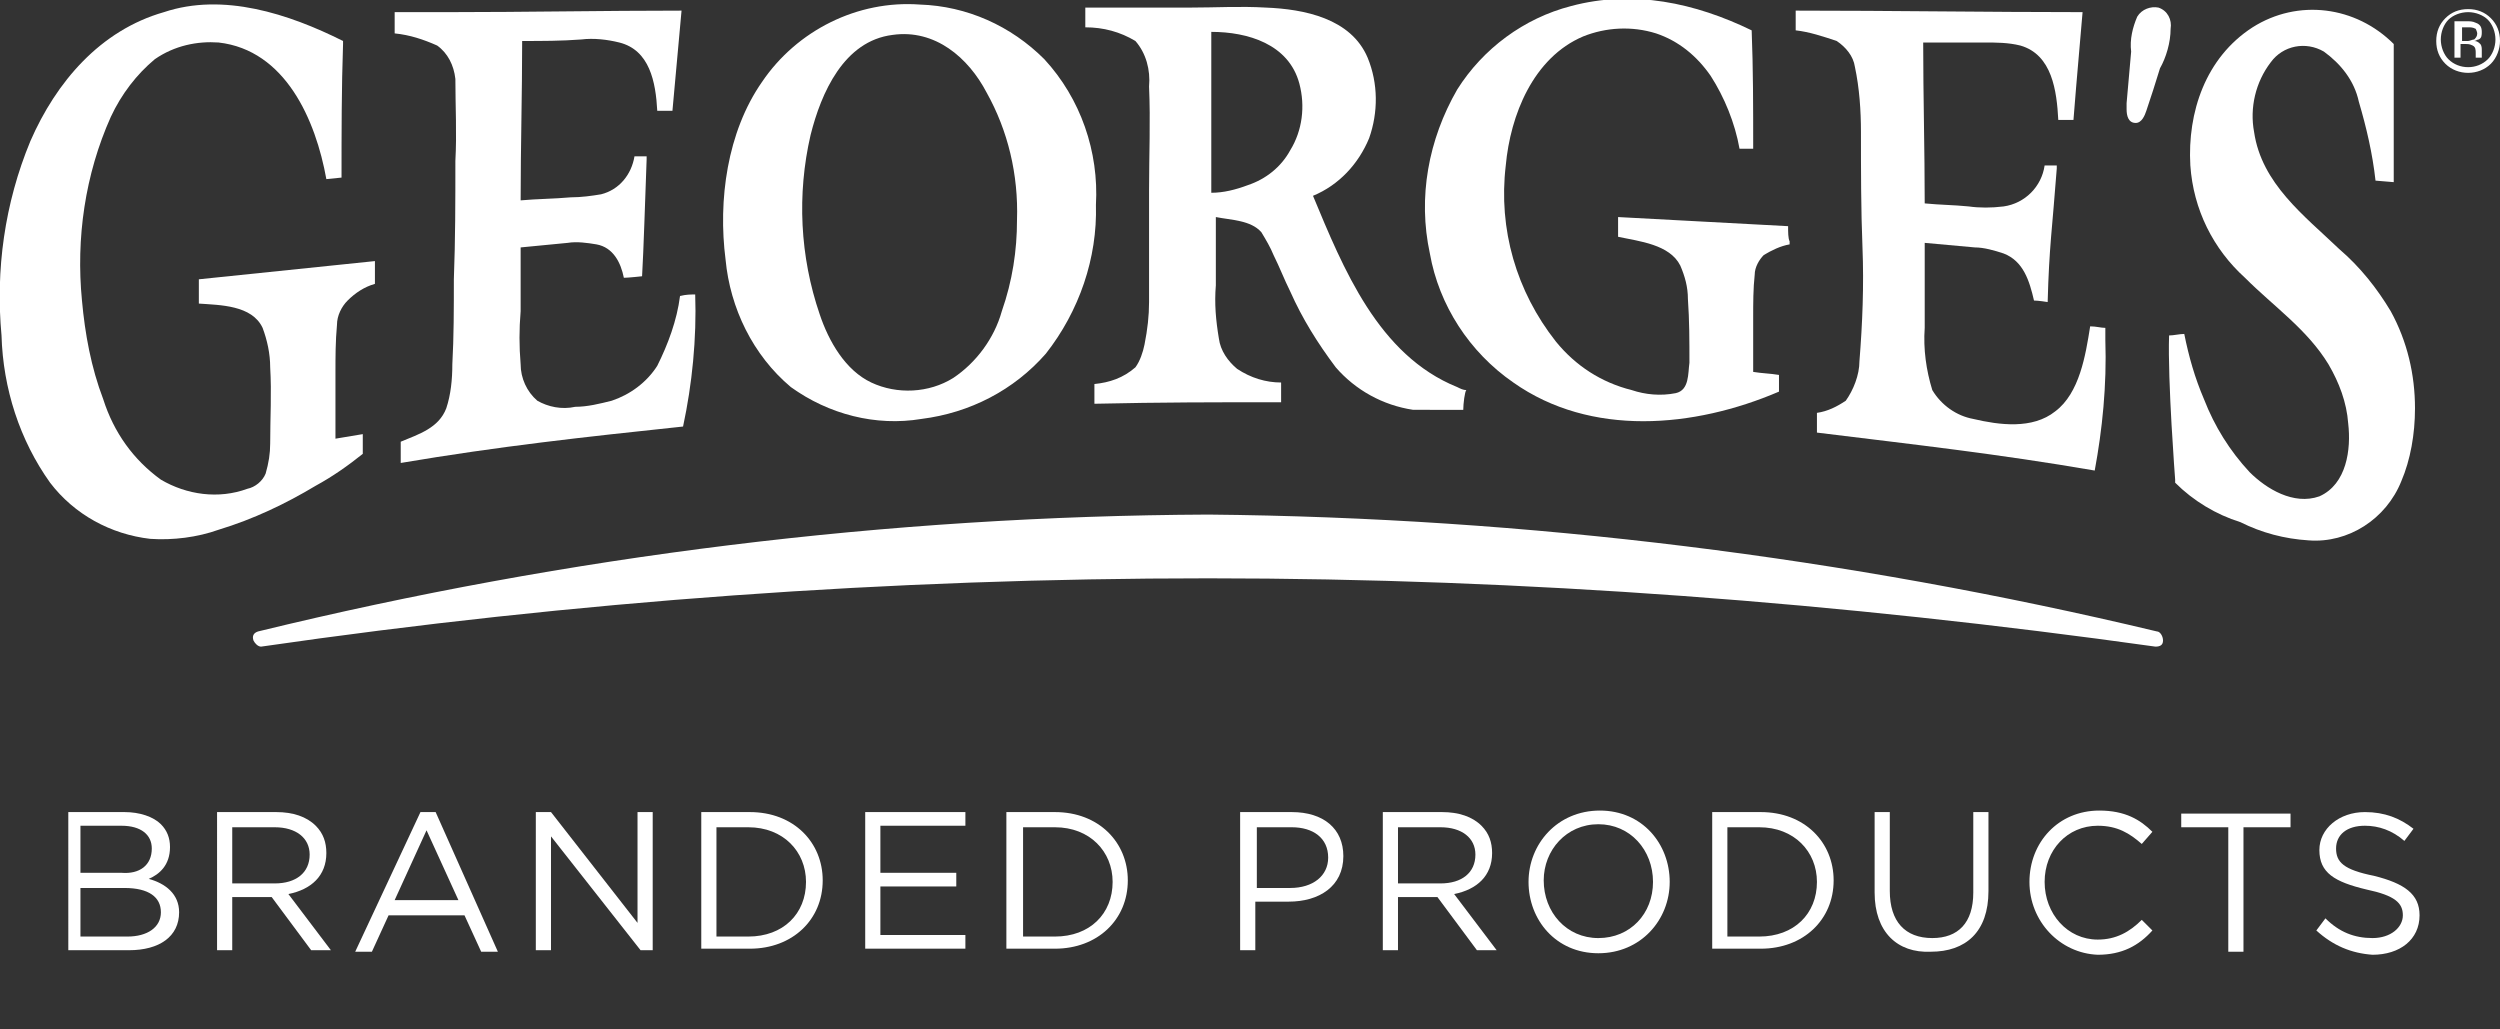
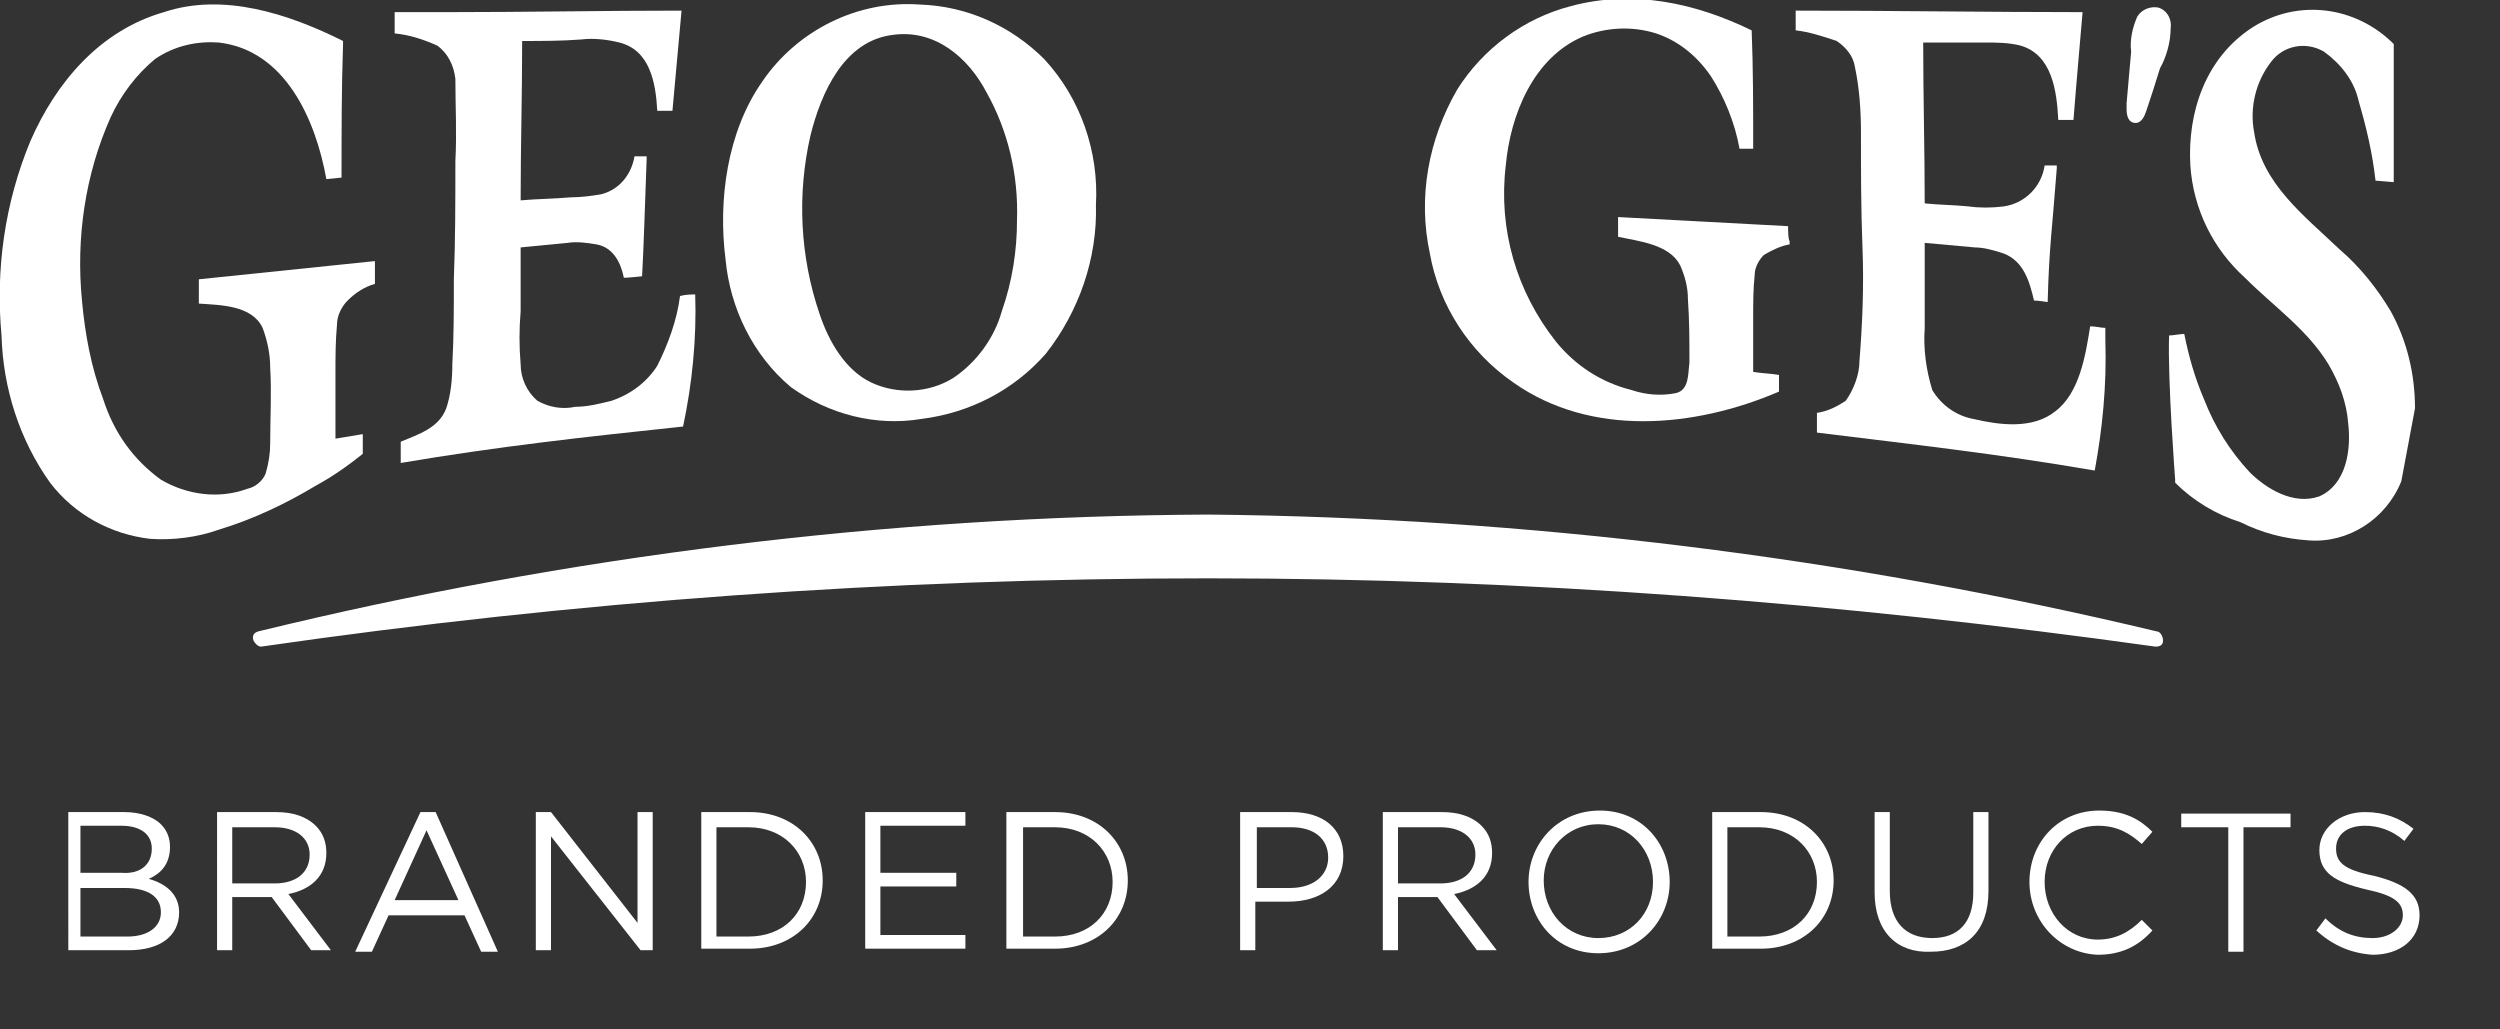
<svg xmlns="http://www.w3.org/2000/svg" xmlns:xlink="http://www.w3.org/1999/xlink" version="1.1" id="Layer_1" x="0px" y="0px" viewBox="0 0 164.7 67.8" style="enable-background:new 0 0 164.7 67.8;" xml:space="preserve">
  <rect x="0" y="0" width="164.7" height="67.8" fill="#333333" stroke="none" />
  <style type="text/css">
	.st0{clip-path:url(#SVGID_00000129885143771419307290000004916954749234988161_);}
	.st1{fill:#FFFFFF;}
	.st2{enable-background:new    ;}
</style>
  <g>
    <defs>
      <rect id="SVGID_1_" width="164.7" height="67.8" />
    </defs>
    <clipPath id="SVGID_00000136374678262647853570000011474433335739731897_">
      <use xlink:href="#SVGID_1_" style="overflow:visible;" />
    </clipPath>
    <g id="George_s_Branded_Products" style="clip-path:url(#SVGID_00000136374678262647853570000011474433335739731897_);">
-       <path id="Path_902" class="st1" d="M159.1,26.9c0-2.2-0.5-4.4-1.6-6.4c-0.9-1.5-2-2.9-3.4-4.1c-2.3-2.2-5.1-4.3-5.6-7.7    c-0.3-1.6,0.1-3.3,1.1-4.6c0.8-1.1,2.3-1.4,3.5-0.7c1.1,0.8,2,1.9,2.3,3.3c0.5,1.7,0.9,3.4,1.1,5.2l1.2,0.1c0-3,0-5.9,0-8.9l0,0    c0-0.1,0-0.1,0-0.2c-2.5-2.5-6.3-3-9.3-1.1c-3.1,2-4.3,5.6-4.1,9.1c0.2,2.9,1.5,5.5,3.6,7.4c1.9,1.9,4.1,3.4,5.5,5.7    c0.7,1.2,1.2,2.5,1.3,3.9c0.2,1.7-0.1,4-1.9,4.8c-1.7,0.6-3.5-0.5-4.6-1.6c-1.3-1.4-2.3-3-3-4.8c-0.6-1.4-1-2.8-1.3-4.3    c-0.3,0-0.7,0.1-1,0.1c-0.1,3,0.4,9.5,0.4,9.5c0,0.1,0,0.1,0,0.2c1.2,1.2,2.7,2.1,4.3,2.6c1.4,0.7,2.9,1.1,4.5,1.2    c2.6,0.2,5.1-1.4,6.1-3.9C158.8,30.3,159.1,28.6,159.1,26.9" />
+       <path id="Path_902" class="st1" d="M159.1,26.9c0-2.2-0.5-4.4-1.6-6.4c-0.9-1.5-2-2.9-3.4-4.1c-2.3-2.2-5.1-4.3-5.6-7.7    c-0.3-1.6,0.1-3.3,1.1-4.6c0.8-1.1,2.3-1.4,3.5-0.7c1.1,0.8,2,1.9,2.3,3.3c0.5,1.7,0.9,3.4,1.1,5.2l1.2,0.1c0-3,0-5.9,0-8.9l0,0    c0-0.1,0-0.1,0-0.2c-2.5-2.5-6.3-3-9.3-1.1c-3.1,2-4.3,5.6-4.1,9.1c0.2,2.9,1.5,5.5,3.6,7.4c1.9,1.9,4.1,3.4,5.5,5.7    c0.7,1.2,1.2,2.5,1.3,3.9c0.2,1.7-0.1,4-1.9,4.8c-1.7,0.6-3.5-0.5-4.6-1.6c-1.3-1.4-2.3-3-3-4.8c-0.6-1.4-1-2.8-1.3-4.3    c-0.3,0-0.7,0.1-1,0.1c-0.1,3,0.4,9.5,0.4,9.5c0,0.1,0,0.1,0,0.2c1.2,1.2,2.7,2.1,4.3,2.6c1.4,0.7,2.9,1.1,4.5,1.2    c2.6,0.2,5.1-1.4,6.1-3.9" />
      <path id="Path_903" class="st1" d="M72.2,13.5c0.2-3.5-1-7-3.4-9.6c-2.2-2.2-5.1-3.5-8.2-3.6C56.5,0,52.5,2,50.2,5.4    c-2.3,3.3-2.9,7.8-2.4,11.7c0.3,3.2,1.8,6.3,4.3,8.4c2.5,1.8,5.6,2.6,8.6,2.1c3.2-0.4,6.1-1.9,8.2-4.3    C71.1,20.5,72.3,17,72.2,13.5 M67,14.5c0,2-0.3,4-1,6c-0.5,1.8-1.7,3.4-3.2,4.4c-1.6,1-3.7,1.1-5.4,0.3c-1.7-0.8-2.8-2.7-3.4-4.5    c-1.3-3.8-1.5-7.9-0.6-11.8c0.7-2.8,2.2-6.2,5.4-6.6c2.8-0.4,5,1.5,6.2,3.8C66.4,8.6,67.1,11.5,67,14.5" />
      <path id="Path_904" class="st1" d="M143,1.9c0.1-0.6-0.2-1.2-0.8-1.4c-0.5-0.1-1.1,0.1-1.4,0.6c-0.3,0.7-0.5,1.5-0.4,2.3    c-0.1,1.1-0.2,2.3-0.3,3.4c0,0.1,0,0.2,0,0.4c0,0.4,0.1,0.9,0.6,0.9c0.4,0,0.6-0.5,0.7-0.8c0.3-0.9,0.6-1.8,0.9-2.8    C142.7,3.8,143,2.8,143,1.9" />
      <path id="Path_905" class="st1" d="M45.8,19.4c-0.3,0-0.6,0-1,0.1c-0.2,1.6-0.8,3.2-1.5,4.6c-0.7,1.1-1.8,1.9-3,2.3    c-0.8,0.2-1.6,0.4-2.4,0.4c-0.9,0.2-1.8,0-2.5-0.4c-0.7-0.6-1.1-1.5-1.1-2.4c-0.1-1.2-0.1-2.3,0-3.5c0-1.4,0-2.8,0-4.2    c1-0.1,2-0.2,3.1-0.3c0.6-0.1,1.3,0,1.9,0.1c1.1,0.2,1.6,1.2,1.8,2.2c0.3,0,1.2-0.1,1.2-0.1c0.1-1.7,0.2-5,0.3-7.7h0    c0-0.1,0-0.1,0-0.2c-0.3,0-0.8,0-0.8,0c-0.2,1.2-1,2.2-2.2,2.5c-0.6,0.1-1.3,0.2-2,0.2c-1.1,0.1-2.2,0.1-3.3,0.2    c0-3.5,0.1-7,0.1-10.5c1.3,0,2.6,0,3.9-0.1c0.8-0.1,1.7,0,2.5,0.2c2,0.5,2.4,2.6,2.5,4.5c0.3,0,0.7,0,1,0c0.2-2.2,0.4-4.4,0.6-6.6    c-5.1,0-10.3,0.1-15.4,0.1c-1.2,0-2.3,0-3.5,0c0,0.4,0,0.8,0,1.2l0,0c0,0.1,0,0.1,0,0.2c1,0.1,1.9,0.4,2.8,0.8    c0.7,0.5,1.1,1.3,1.2,2.2C30,7,30.1,8.8,30,10.6c0,2.6,0,5.2-0.1,7.8c0,1.9,0,3.8-0.1,5.6c0,1-0.1,2-0.4,2.9    c-0.5,1.3-1.8,1.7-3,2.2c0,0.4,0,0.8,0,1.2l0,0c0,0.1,0,0.1,0,0.2c6.5-1.1,12-1.7,18.6-2.4C45.6,25.3,45.9,22.3,45.8,19.4" />
-       <path id="Path_906" class="st1" d="M96,25.5c-5.2-2.1-7.5-7.8-9.5-12.6c1.7-0.7,3-2.1,3.7-3.8c0.6-1.7,0.6-3.6-0.1-5.3    c-1.1-2.6-4.2-3.2-6.7-3.3c-1.7-0.1-3.3,0-5,0l-6.9,0c0,0.4,0,0.7,0,1.1l0,0c0,0.1,0,0.1,0,0.2c1.2,0,2.3,0.3,3.3,0.9    c0.7,0.8,1,1.9,0.9,3c0.1,2.3,0,4.5,0,6.8c0,2.5,0,4.9,0,7.4c0,0.9-0.1,1.8-0.3,2.8c-0.1,0.5-0.3,1.1-0.6,1.5    c-0.8,0.7-1.7,1-2.7,1.1c0,0.4,0,0.7,0,1.1v0.2c4.5-0.1,7.8-0.1,12.3-0.1v-0.2c0-0.4,0-1.1,0-1.1c-1,0-2-0.3-2.9-0.9    c-0.6-0.5-1.1-1.2-1.2-2c-0.2-1.2-0.3-2.3-0.2-3.5c0-1.5,0-3,0-4.5c1,0.2,2.3,0.2,3,1c0.3,0.5,0.6,1,0.8,1.5    c0.4,0.8,0.7,1.6,1.1,2.4c0.8,1.8,1.8,3.4,3,5c1.3,1.5,3.1,2.5,5.1,2.8C94,27,95.2,27,96.4,27c0-0.4,0.1-1.2,0.2-1.3    C96.4,25.7,96.2,25.6,96,25.5 M82.2,12.2c-0.8,0.3-1.6,0.5-2.4,0.5c0-3.5,0-7,0-10.6c2.4,0,5.1,0.8,5.8,3.4C86,7,85.8,8.6,85,9.9    C84.4,11,83.4,11.8,82.2,12.2" />
      <path id="Path_907" class="st1" d="M117.8,14.9c-3.7-0.2-7.4-0.4-11.2-0.6v0.2c0,0.4,0,0.7,0,1.1c1.4,0.3,3.4,0.5,4.1,1.9    c0.3,0.7,0.5,1.4,0.5,2.2c0.1,1.4,0.1,2.8,0.1,4.2c-0.1,0.7,0,1.8-0.9,2c-1,0.2-2,0.1-2.9-0.2c-2-0.5-3.7-1.6-5-3.2    c-2.6-3.3-3.8-7.4-3.3-11.6c0.3-3.3,1.8-7.1,5.1-8.5c1.5-0.6,3.2-0.7,4.8-0.2c1.5,0.5,2.7,1.5,3.6,2.8c0.9,1.4,1.6,3.1,1.9,4.8    c0.3,0,0.6,0,0.9,0c0-0.1,0-0.1,0-0.2l0,0c0-2.5,0-5.1-0.1-7.6c-3.7-1.8-7.8-2.7-11.9-1.6c-3.1,0.8-5.8,2.8-7.5,5.5    c-1.9,3.3-2.6,7.1-1.8,10.8c0.6,3.4,2.6,6.5,5.5,8.5c5.1,3.6,11.9,3,17.5,0.6v-0.2c0-0.3,0-0.6,0-0.9c-0.6-0.1-1.1-0.1-1.7-0.2    c0-1.2,0-2.4,0-3.6c0-0.9,0-1.9,0.1-2.8c0-0.5,0.3-1,0.6-1.3c0.5-0.3,1.1-0.6,1.7-0.7c0-0.1,0-0.1,0-0.2l0,0    C117.8,15.7,117.8,15.3,117.8,14.9" />
      <path id="Path_908" class="st1" d="M13.1,18.4c0,0.5,0,0.9,0,1.4l0,0c0,0.1,0,0.1,0,0.2c1.4,0.1,3.5,0.1,4.2,1.6    c0.3,0.8,0.5,1.7,0.5,2.6c0.1,1.7,0,3.3,0,5c0,0.7-0.1,1.3-0.3,2c-0.2,0.5-0.7,0.9-1.2,1c-1.9,0.7-4,0.4-5.7-0.6    c-1.8-1.3-3.1-3.1-3.8-5.3C6,24.2,5.6,22,5.4,19.8C5,15.7,5.6,11.5,7.3,7.7C8,6.2,9,4.9,10.2,3.9C11.5,3,13,2.7,14.4,2.8    c4.4,0.5,6.4,5.1,7.1,9l1-0.1c0-2.9,0-5.9,0.1-8.8l0,0c0-0.1,0-0.1,0-0.2C19,0.9,14.7-0.5,10.8,0.8C6.6,2,3.7,5.4,2,9.3    c-1.7,4.1-2.3,8.5-1.9,12.8c0.1,3.5,1.2,6.9,3.2,9.7c1.6,2.1,4,3.4,6.6,3.7c1.5,0.1,3.1-0.1,4.5-0.6c2.3-0.7,4.4-1.7,6.4-2.9    c1.1-0.6,2.1-1.3,3.1-2.1c0-0.4,0-0.7,0-1.1v-0.2c-0.6,0.1-1.2,0.2-1.8,0.3c0-1.4,0-2.8,0-4.3c0-1.1,0-2.1,0.1-3.2    c0-0.6,0.3-1.2,0.7-1.6c0.5-0.5,1.1-0.9,1.8-1.1c0-0.4,0-0.8,0-1.3l0,0c0-0.1,0-0.1,0-0.2C20.9,17.6,17,18,13.1,18.4" />
      <path id="Path_909" class="st1" d="M138.7,22.4c0-0.3,0-0.5,0-0.8c-0.3,0-0.6-0.1-1-0.1c-0.3,1.9-0.7,4.4-2.3,5.6    c-1.5,1.2-3.7,0.9-5.4,0.5c-1.1-0.2-2.1-0.9-2.7-1.9c-0.4-1.3-0.6-2.7-0.5-4.1c0-1.9,0-3.7,0-5.6c1.1,0.1,2.2,0.2,3.3,0.3    c0.6,0,1.3,0.2,1.9,0.4c1.3,0.5,1.7,1.8,2,3.1c0.3,0,0.9,0.1,0.9,0.1c0.1-3.7,0.3-4.8,0.6-8.8c0,0,0-0.1,0-0.2l-0.8,0    c-0.2,1.4-1.3,2.5-2.7,2.7c-0.8,0.1-1.6,0.1-2.3,0c-1-0.1-1.9-0.1-2.9-0.2c0-3.5-0.1-7.1-0.1-10.6c1.3,0,2.6,0,4,0    c0.8,0,1.6,0,2.4,0.2c2.1,0.6,2.4,3,2.5,4.9l1,0c0.2-2.6,0.6-7,0.6-7.1c-6.3,0-12.6-0.1-18.9-0.1c0,0.1,0,0.1,0,0.2l0,0    c0,0.4,0,0.8,0,1.1c0.9,0.1,1.8,0.4,2.7,0.7c0.6,0.4,1.1,1,1.2,1.7c0.3,1.4,0.4,2.9,0.4,4.3c0,2.5,0,5.1,0.1,7.6    c0.1,2.5,0,5-0.2,7.5c0,0.9-0.4,1.9-0.9,2.6c-0.6,0.4-1.2,0.7-1.9,0.8c0,0.1,0,0.1,0,0.2l0,0c0,0.4,0,0.8,0,1.1    c6.5,0.8,11.9,1.4,18.3,2.5C138.5,28.3,138.8,25.4,138.7,22.4" />
      <path id="Path_910" class="st1" d="M142.1,41.6c-20.5-4.9-41.5-7.5-62.5-7.7C58.5,34,37.5,36.6,17,41.6c-0.3,0.1-0.4,0.3-0.3,0.6    c0.1,0.2,0.3,0.4,0.5,0.4c20.7-3,41.5-4.5,62.4-4.5c20.9,0,41.7,1.6,62.4,4.5c0.3,0,0.5-0.1,0.5-0.4    C142.5,41.9,142.3,41.6,142.1,41.6" />
-       <path id="Path_911" class="st1" d="M162.6,0.8c0.5,0,1,0.2,1.3,0.5c0.3,0.3,0.5,0.8,0.5,1.3c0,0.5-0.2,1-0.5,1.3    c-0.7,0.7-1.9,0.7-2.6,0c-0.3-0.3-0.5-0.8-0.5-1.3c0-0.5,0.2-1,0.5-1.3C161.6,1,162.1,0.8,162.6,0.8 M164.7,2.7    c0-0.6-0.2-1.1-0.6-1.5c-0.4-0.4-0.9-0.6-1.5-0.6c-0.6,0-1.1,0.2-1.5,0.6c-0.4,0.4-0.6,0.9-0.6,1.5c0,0.6,0.2,1.1,0.6,1.5    c0.8,0.8,2.2,0.8,3,0c0,0,0,0,0,0C164.5,3.8,164.7,3.2,164.7,2.7 M163.2,2.2c0,0.2-0.1,0.3-0.2,0.4c-0.1,0-0.3,0.1-0.4,0.1h-0.4    V1.8h0.4c0.2,0,0.3,0,0.5,0.1C163.1,1.9,163.2,2.1,163.2,2.2 M161.7,1.5v2.3h0.4V2.9h0.3c0.2,0,0.3,0,0.5,0.1    c0.2,0.1,0.2,0.3,0.2,0.5v0.2l0,0.1c0,0,0,0,0,0c0,0,0,0,0,0h0.4l0,0c0,0,0-0.1,0-0.1c0-0.1,0-0.1,0-0.2V3.3c0-0.1,0-0.3-0.1-0.4    c-0.1-0.1-0.2-0.2-0.4-0.2c0.1,0,0.2-0.1,0.3-0.1c0.2-0.1,0.2-0.3,0.2-0.5c0-0.3-0.1-0.5-0.4-0.6c-0.2-0.1-0.4-0.1-0.6-0.1H161.7z    " />
      <g class="st2">
        <path class="st1" d="M4.3,53.5h3.9c1,0,1.9,0.3,2.4,0.8c0.4,0.4,0.6,0.9,0.6,1.5v0c0,1.2-0.7,1.8-1.4,2.1c1.1,0.3,2,1,2,2.2v0     c0,1.6-1.3,2.5-3.3,2.5h-4V53.5z M10,55.9c0-0.9-0.7-1.5-2-1.5H5.3v3.1H8C9.2,57.6,10,57,10,55.9L10,55.9z M10.6,60.1     c0-1-0.8-1.6-2.4-1.6H5.3v3.2h3.1C9.7,61.7,10.6,61.1,10.6,60.1L10.6,60.1z" />
        <path class="st1" d="M14.3,53.5h3.9c1.1,0,2,0.3,2.6,0.9c0.5,0.5,0.7,1.1,0.7,1.8v0c0,1.5-1,2.4-2.5,2.7l2.8,3.7h-1.3l-2.6-3.5     h-2.6v3.5h-1V53.5z M18.1,58.2c1.4,0,2.3-0.7,2.3-1.9v0c0-1.1-0.9-1.8-2.3-1.8h-2.8v3.7H18.1z" />
        <path class="st1" d="M27.7,53.5h1l4.1,9.2h-1.1l-1.1-2.4h-5l-1.1,2.4h-1.1L27.7,53.5z M30.2,59.3l-2.1-4.6l-2.1,4.6H30.2z" />
      </g>
      <g class="st2">
        <path class="st1" d="M35.3,53.5h1l5.7,7.3v-7.3h1v9.1h-0.8l-5.9-7.5v7.5h-1V53.5z" />
      </g>
      <g class="st2">
        <path class="st1" d="M46.2,53.5h3.2c2.9,0,4.8,2,4.8,4.5v0c0,2.6-2,4.5-4.8,4.5h-3.2V53.5z M47.2,54.5v7.2h2.1     c2.3,0,3.8-1.5,3.8-3.6v0c0-2-1.5-3.6-3.8-3.6H47.2z" />
        <path class="st1" d="M57,53.5h6.6v0.9H58v3.1h5v0.9h-5v3.2h5.6v0.9H57V53.5z" />
        <path class="st1" d="M66.3,53.5h3.2c2.9,0,4.8,2,4.8,4.5v0c0,2.6-2,4.5-4.8,4.5h-3.2V53.5z M67.4,54.5v7.2h2.1     c2.3,0,3.8-1.5,3.8-3.6v0c0-2-1.5-3.6-3.8-3.6H67.4z" />
        <path class="st1" d="M81.7,53.5h3.4c2.1,0,3.4,1.1,3.4,2.9v0c0,2-1.6,3-3.6,3h-2.2v3.2h-1V53.5z M85,58.5c1.5,0,2.5-0.8,2.5-2v0     c0-1.3-1-2-2.4-2h-2.3v4H85z" />
        <path class="st1" d="M91,53.5H95c1.1,0,2,0.3,2.6,0.9c0.5,0.5,0.7,1.1,0.7,1.8v0c0,1.5-1,2.4-2.5,2.7l2.8,3.7h-1.3l-2.6-3.5h-2.6     v3.5h-1V53.5z M94.9,58.2c1.4,0,2.3-0.7,2.3-1.9v0c0-1.1-0.9-1.8-2.3-1.8h-2.8v3.7H94.9z" />
        <path class="st1" d="M100.7,58.1L100.7,58.1c0-2.5,1.9-4.7,4.7-4.7c2.8,0,4.6,2.2,4.6,4.7v0c0,2.5-1.9,4.7-4.7,4.7     C102.5,62.8,100.7,60.6,100.7,58.1z M108.9,58.1L108.9,58.1c0-2.1-1.5-3.8-3.6-3.8s-3.6,1.7-3.6,3.7v0c0,2.1,1.5,3.8,3.6,3.8     S108.9,60.2,108.9,58.1z" />
        <path class="st1" d="M112.8,53.5h3.2c2.9,0,4.8,2,4.8,4.5v0c0,2.6-2,4.5-4.8,4.5h-3.2V53.5z M113.8,54.5v7.2h2.1     c2.3,0,3.8-1.5,3.8-3.6v0c0-2-1.5-3.6-3.8-3.6H113.8z" />
        <path class="st1" d="M123.5,58.8v-5.3h1v5.2c0,2,1,3.1,2.8,3.1c1.7,0,2.7-1,2.7-3v-5.3h1v5.2c0,2.7-1.5,4-3.8,4     C125,62.8,123.5,61.4,123.5,58.8z" />
        <path class="st1" d="M133.7,58.1L133.7,58.1c0-2.6,1.9-4.7,4.6-4.7c1.7,0,2.7,0.6,3.5,1.4l-0.7,0.8c-0.8-0.7-1.6-1.2-2.9-1.2     c-2,0-3.5,1.6-3.5,3.7v0c0,2.1,1.5,3.8,3.5,3.8c1.2,0,2.1-0.5,2.9-1.3l0.7,0.7c-0.9,1-2,1.6-3.6,1.6     C135.7,62.8,133.7,60.7,133.7,58.1z" />
      </g>
      <g class="st2">
        <path class="st1" d="M146.8,54.5h-3.1v-0.9h7.2v0.9h-3.1v8.2h-1V54.5z" />
      </g>
      <g class="st2">
        <path class="st1" d="M152.6,61.3l0.6-0.8c0.9,0.9,1.9,1.3,3.1,1.3c1.2,0,2-0.7,2-1.5v0c0-0.8-0.5-1.3-2.4-1.7     c-2.1-0.5-3.1-1.1-3.1-2.6v0c0-1.4,1.3-2.5,3-2.5c1.3,0,2.3,0.4,3.2,1.1l-0.6,0.8c-0.8-0.7-1.7-1-2.6-1c-1.2,0-1.9,0.6-1.9,1.5v0     c0,0.9,0.5,1.4,2.5,1.8c2,0.5,3,1.2,3,2.6v0c0,1.6-1.3,2.6-3.1,2.6C154.9,62.8,153.7,62.3,152.6,61.3z" />
      </g>
    </g>
  </g>
</svg>